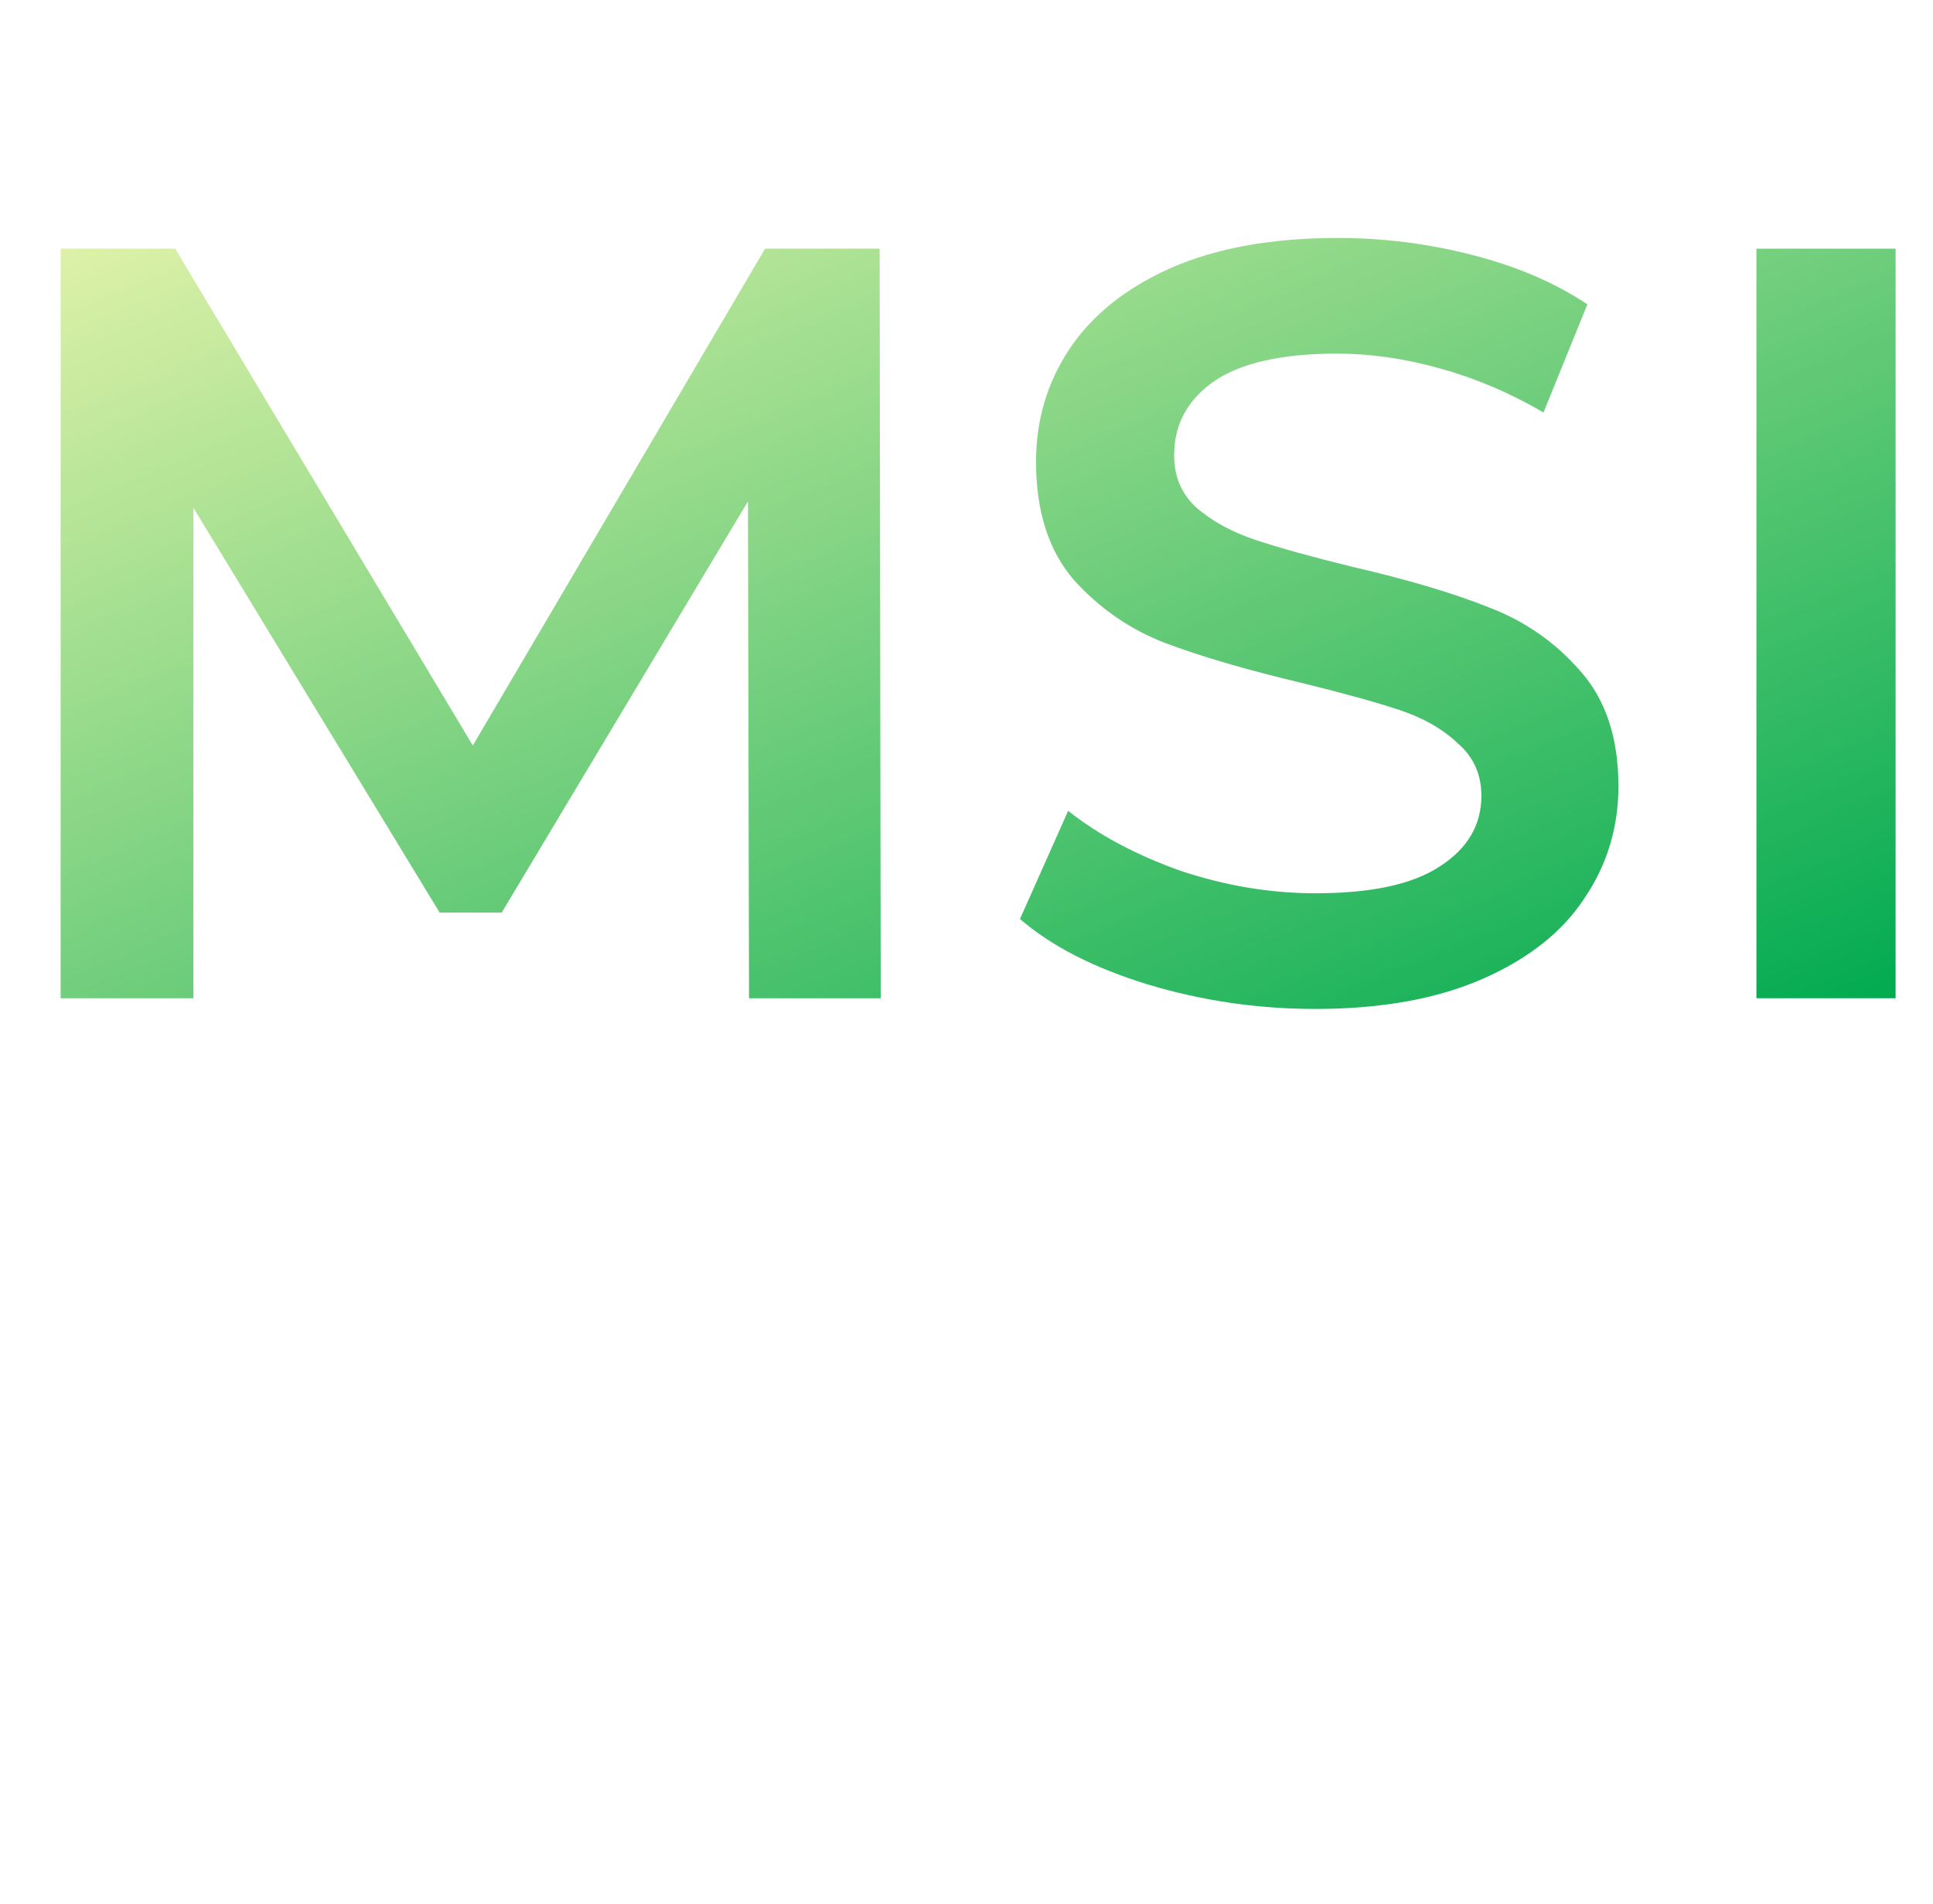
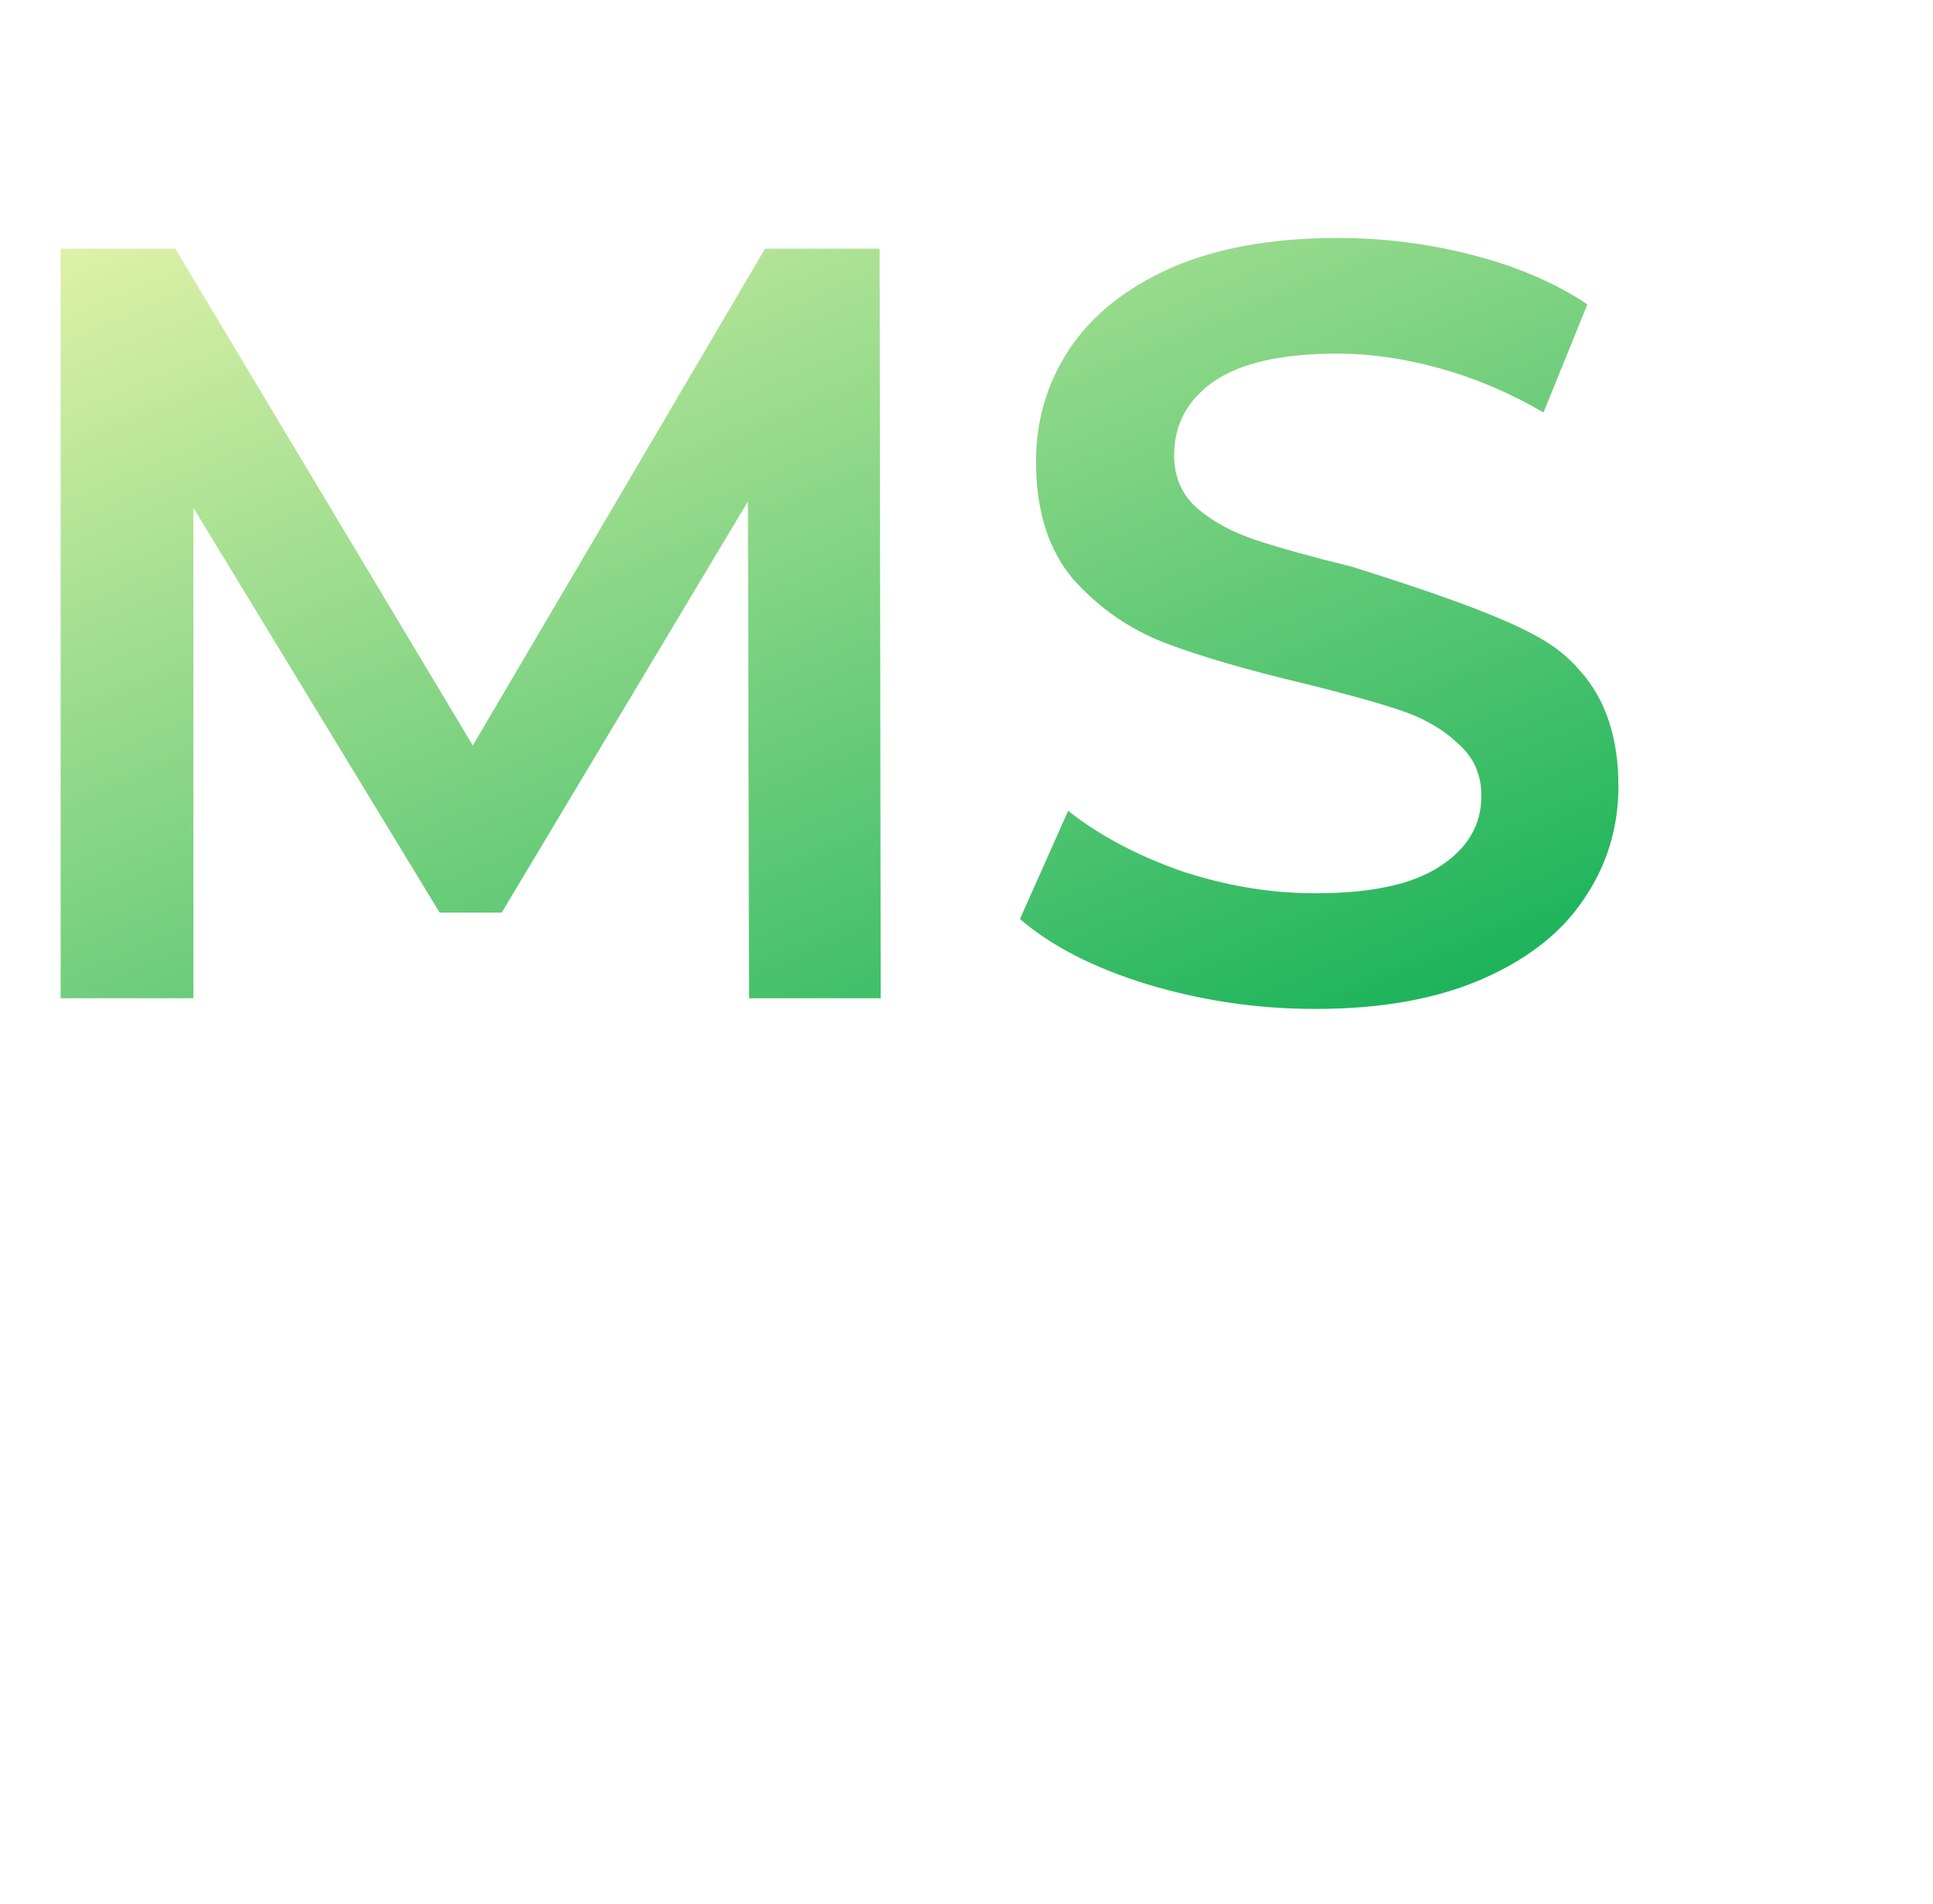
<svg xmlns="http://www.w3.org/2000/svg" width="65" height="64" viewBox="0 0 65 64" fill="none">
  <path d="M25.187 33.56L25.151 16.856L16.871 30.68H14.783L6.503 17.072V33.56H2.039V8.36H5.891L15.899 25.064L25.727 8.36H29.579L29.615 33.56H25.187Z" fill="url(#paint0_linear_9236_21418)" />
-   <path d="M44.234 33.92C42.29 33.92 40.406 33.644 38.582 33.092C36.782 32.54 35.354 31.808 34.298 30.896L35.918 27.26C36.95 28.076 38.21 28.748 39.698 29.276C41.21 29.78 42.722 30.032 44.234 30.032C46.106 30.032 47.498 29.732 48.41 29.132C49.346 28.532 49.814 27.74 49.814 26.756C49.814 26.036 49.55 25.448 49.022 24.992C48.518 24.512 47.87 24.14 47.078 23.876C46.286 23.612 45.206 23.312 43.838 22.976C41.918 22.52 40.358 22.064 39.158 21.608C37.982 21.152 36.962 20.444 36.098 19.484C35.258 18.5 34.838 17.18 34.838 15.524C34.838 14.132 35.21 12.872 35.954 11.744C36.722 10.592 37.862 9.68 39.374 9.008C40.91 8.336 42.782 8 44.99 8C46.526 8 48.038 8.192 49.526 8.576C51.014 8.96 52.298 9.512 53.378 10.232L51.902 13.868C50.798 13.22 49.646 12.728 48.446 12.392C47.246 12.056 46.082 11.888 44.954 11.888C43.106 11.888 41.726 12.2 40.814 12.824C39.926 13.448 39.482 14.276 39.482 15.308C39.482 16.028 39.734 16.616 40.238 17.072C40.766 17.528 41.426 17.888 42.218 18.152C43.01 18.416 44.09 18.716 45.458 19.052C47.33 19.484 48.866 19.94 50.066 20.42C51.266 20.876 52.286 21.584 53.126 22.544C53.99 23.504 54.422 24.8 54.422 26.432C54.422 27.824 54.038 29.084 53.27 30.212C52.526 31.34 51.386 32.24 49.85 32.912C48.314 33.584 46.442 33.92 44.234 33.92Z" fill="url(#paint1_linear_9236_21418)" />
-   <path d="M59.062 8.36H63.742V33.56H59.062V8.36Z" fill="url(#paint2_linear_9236_21418)" />
+   <path d="M44.234 33.92C42.29 33.92 40.406 33.644 38.582 33.092C36.782 32.54 35.354 31.808 34.298 30.896L35.918 27.26C36.95 28.076 38.21 28.748 39.698 29.276C41.21 29.78 42.722 30.032 44.234 30.032C46.106 30.032 47.498 29.732 48.41 29.132C49.346 28.532 49.814 27.74 49.814 26.756C49.814 26.036 49.55 25.448 49.022 24.992C48.518 24.512 47.87 24.14 47.078 23.876C46.286 23.612 45.206 23.312 43.838 22.976C41.918 22.52 40.358 22.064 39.158 21.608C37.982 21.152 36.962 20.444 36.098 19.484C35.258 18.5 34.838 17.18 34.838 15.524C34.838 14.132 35.21 12.872 35.954 11.744C36.722 10.592 37.862 9.68 39.374 9.008C40.91 8.336 42.782 8 44.99 8C46.526 8 48.038 8.192 49.526 8.576C51.014 8.96 52.298 9.512 53.378 10.232L51.902 13.868C50.798 13.22 49.646 12.728 48.446 12.392C47.246 12.056 46.082 11.888 44.954 11.888C43.106 11.888 41.726 12.2 40.814 12.824C39.926 13.448 39.482 14.276 39.482 15.308C39.482 16.028 39.734 16.616 40.238 17.072C40.766 17.528 41.426 17.888 42.218 18.152C43.01 18.416 44.09 18.716 45.458 19.052C51.266 20.876 52.286 21.584 53.126 22.544C53.99 23.504 54.422 24.8 54.422 26.432C54.422 27.824 54.038 29.084 53.27 30.212C52.526 31.34 51.386 32.24 49.85 32.912C48.314 33.584 46.442 33.92 44.234 33.92Z" fill="url(#paint1_linear_9236_21418)" />
  <defs>
    <linearGradient id="paint0_linear_9236_21418" x1="2.039" y1="8" x2="20.549" y2="52.064" gradientUnits="userSpaceOnUse">
      <stop stop-color="#DFF2A8" />
      <stop offset="1" stop-color="#00AA50" />
    </linearGradient>
    <linearGradient id="paint1_linear_9236_21418" x1="2.039" y1="8" x2="20.549" y2="52.064" gradientUnits="userSpaceOnUse">
      <stop stop-color="#DFF2A8" />
      <stop offset="1" stop-color="#00AA50" />
    </linearGradient>
    <linearGradient id="paint2_linear_9236_21418" x1="2.039" y1="8" x2="20.549" y2="52.064" gradientUnits="userSpaceOnUse">
      <stop stop-color="#DFF2A8" />
      <stop offset="1" stop-color="#00AA50" />
    </linearGradient>
  </defs>
</svg>